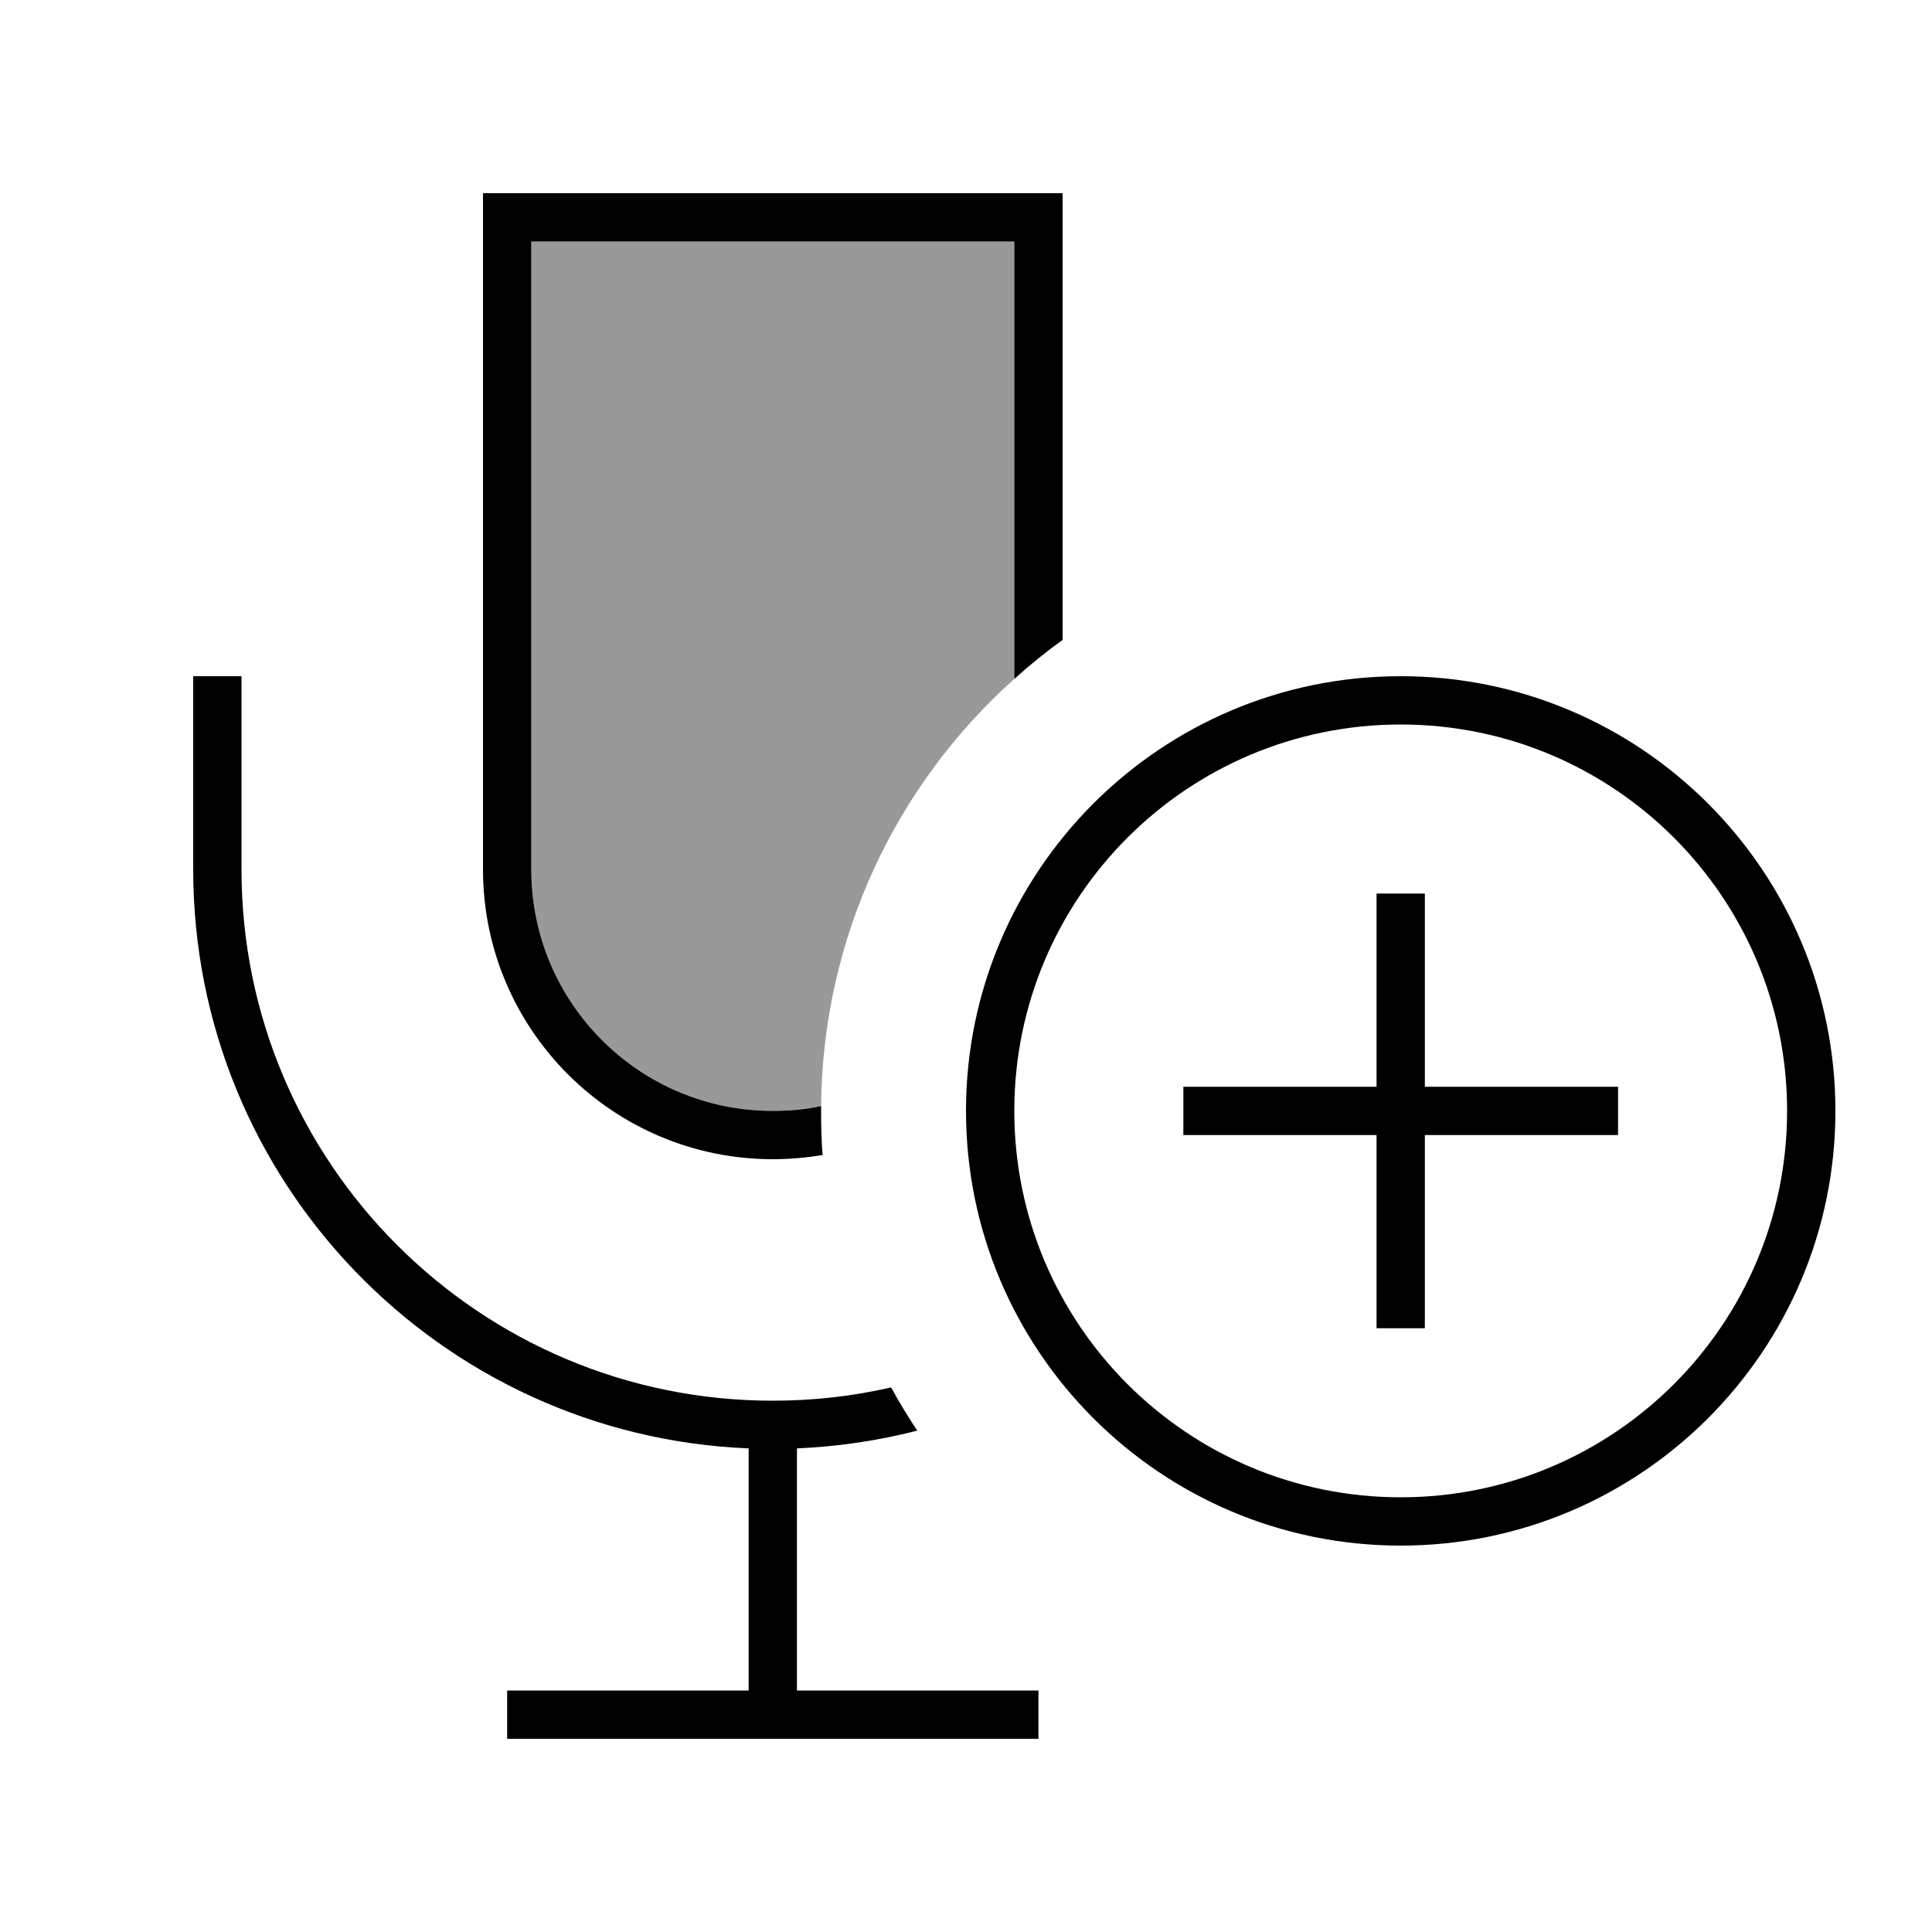
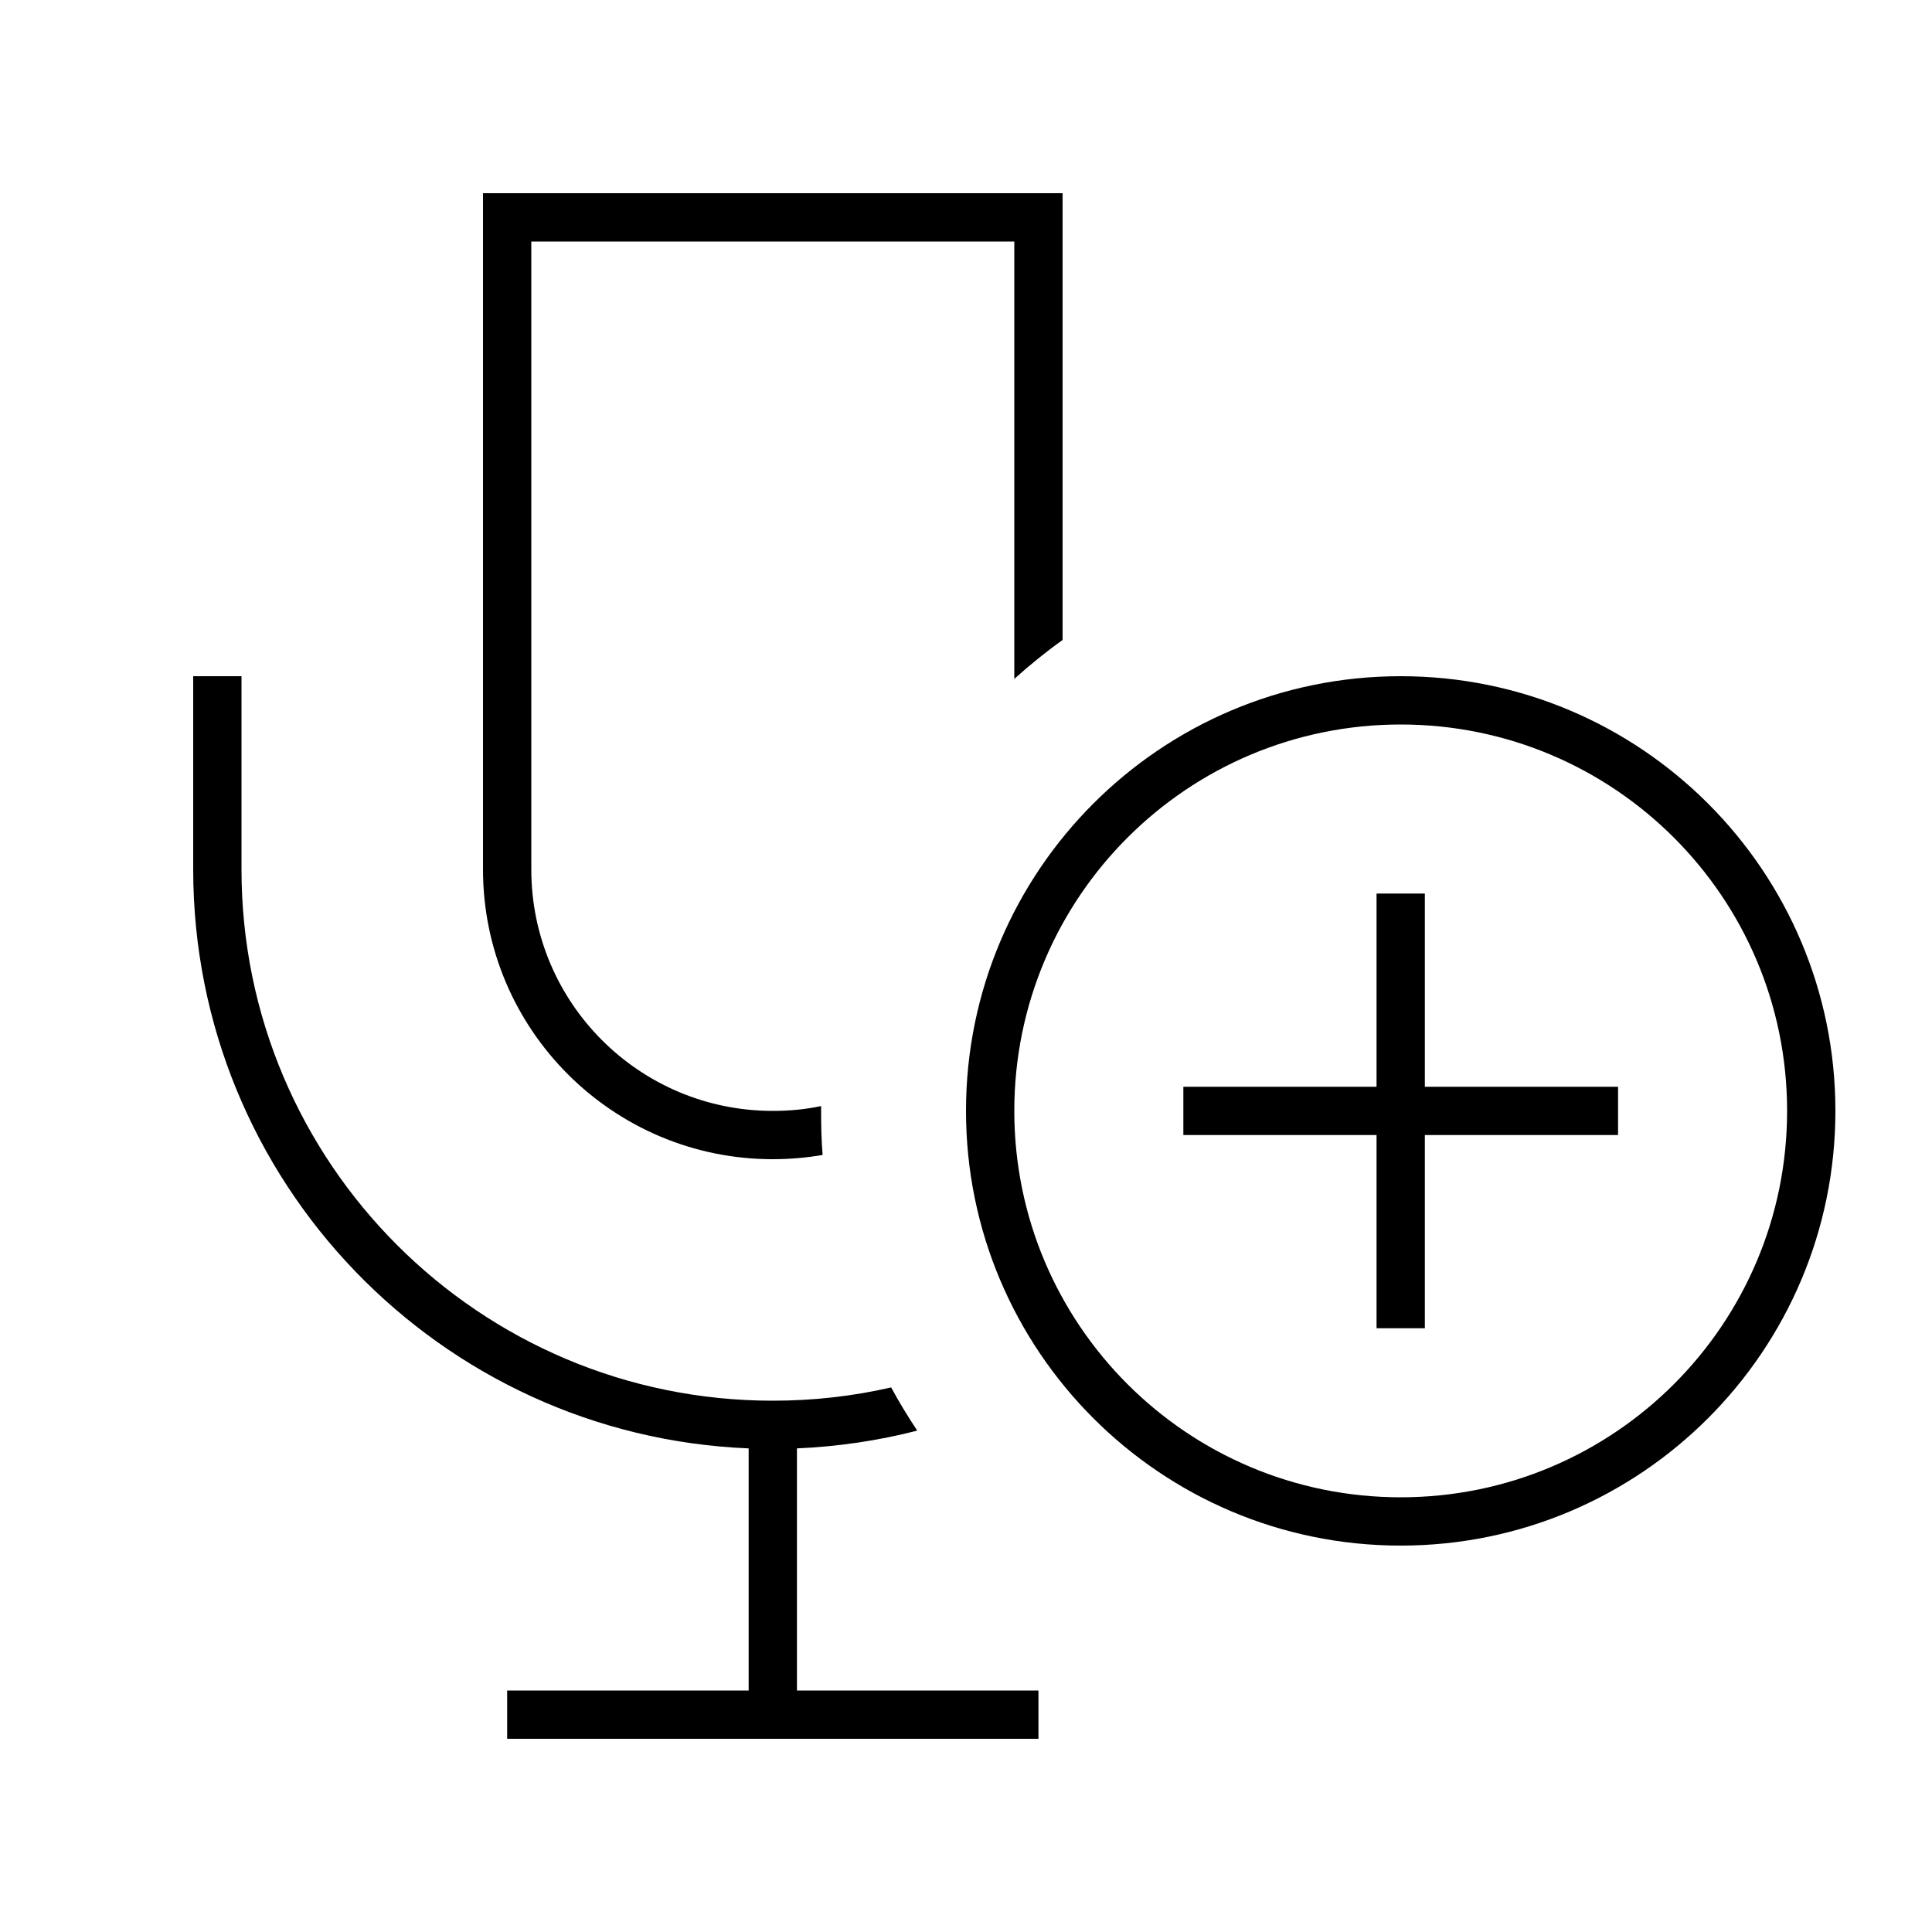
<svg xmlns="http://www.w3.org/2000/svg" viewBox="0 0 640 640">
-   <path opacity=".4" fill="currentColor" d="M176 80L176 288C176 332.2 211.8 368 256 368C261.5 368 266.8 367.4 272 366.4C272.5 310.2 297.1 259.7 336 224.9L336 80L176 80z" />
  <path fill="currentColor" d="M176 80L336 80L336 224.9C341.1 220.3 346.4 216 352 212L352 64L160 64L160 288C160 341 203 384 256 384C261.6 384 267.2 383.5 272.5 382.6C272.1 377.8 272 372.9 272 368L272 366.4C266.8 367.5 261.5 368 256 368C211.8 368 176 332.2 176 288L176 80zM303.9 474C300.8 469.3 297.9 464.6 295.2 459.6C282.6 462.5 269.5 464 256 464C158.8 464 80 385.2 80 288L80 224L64 224L64 288C64 391.4 145.7 475.6 248 479.8L248 560L168 560L168 576L344 576L344 560L264 560L264 479.8C277.7 479.2 291.1 477.2 303.9 473.9zM336 368C336 297.3 393.3 240 464 240C534.7 240 592 297.3 592 368C592 438.7 534.7 496 464 496C393.3 496 336 438.7 336 368zM608 368C608 288.5 543.5 224 464 224C384.5 224 320 288.5 320 368C320 447.5 384.5 512 464 512C543.5 512 608 447.5 608 368zM472 304L472 296L456 296L456 360L392 360L392 376L456 376L456 440L472 440L472 376L536 376L536 360L472 360L472 304z" />
</svg>